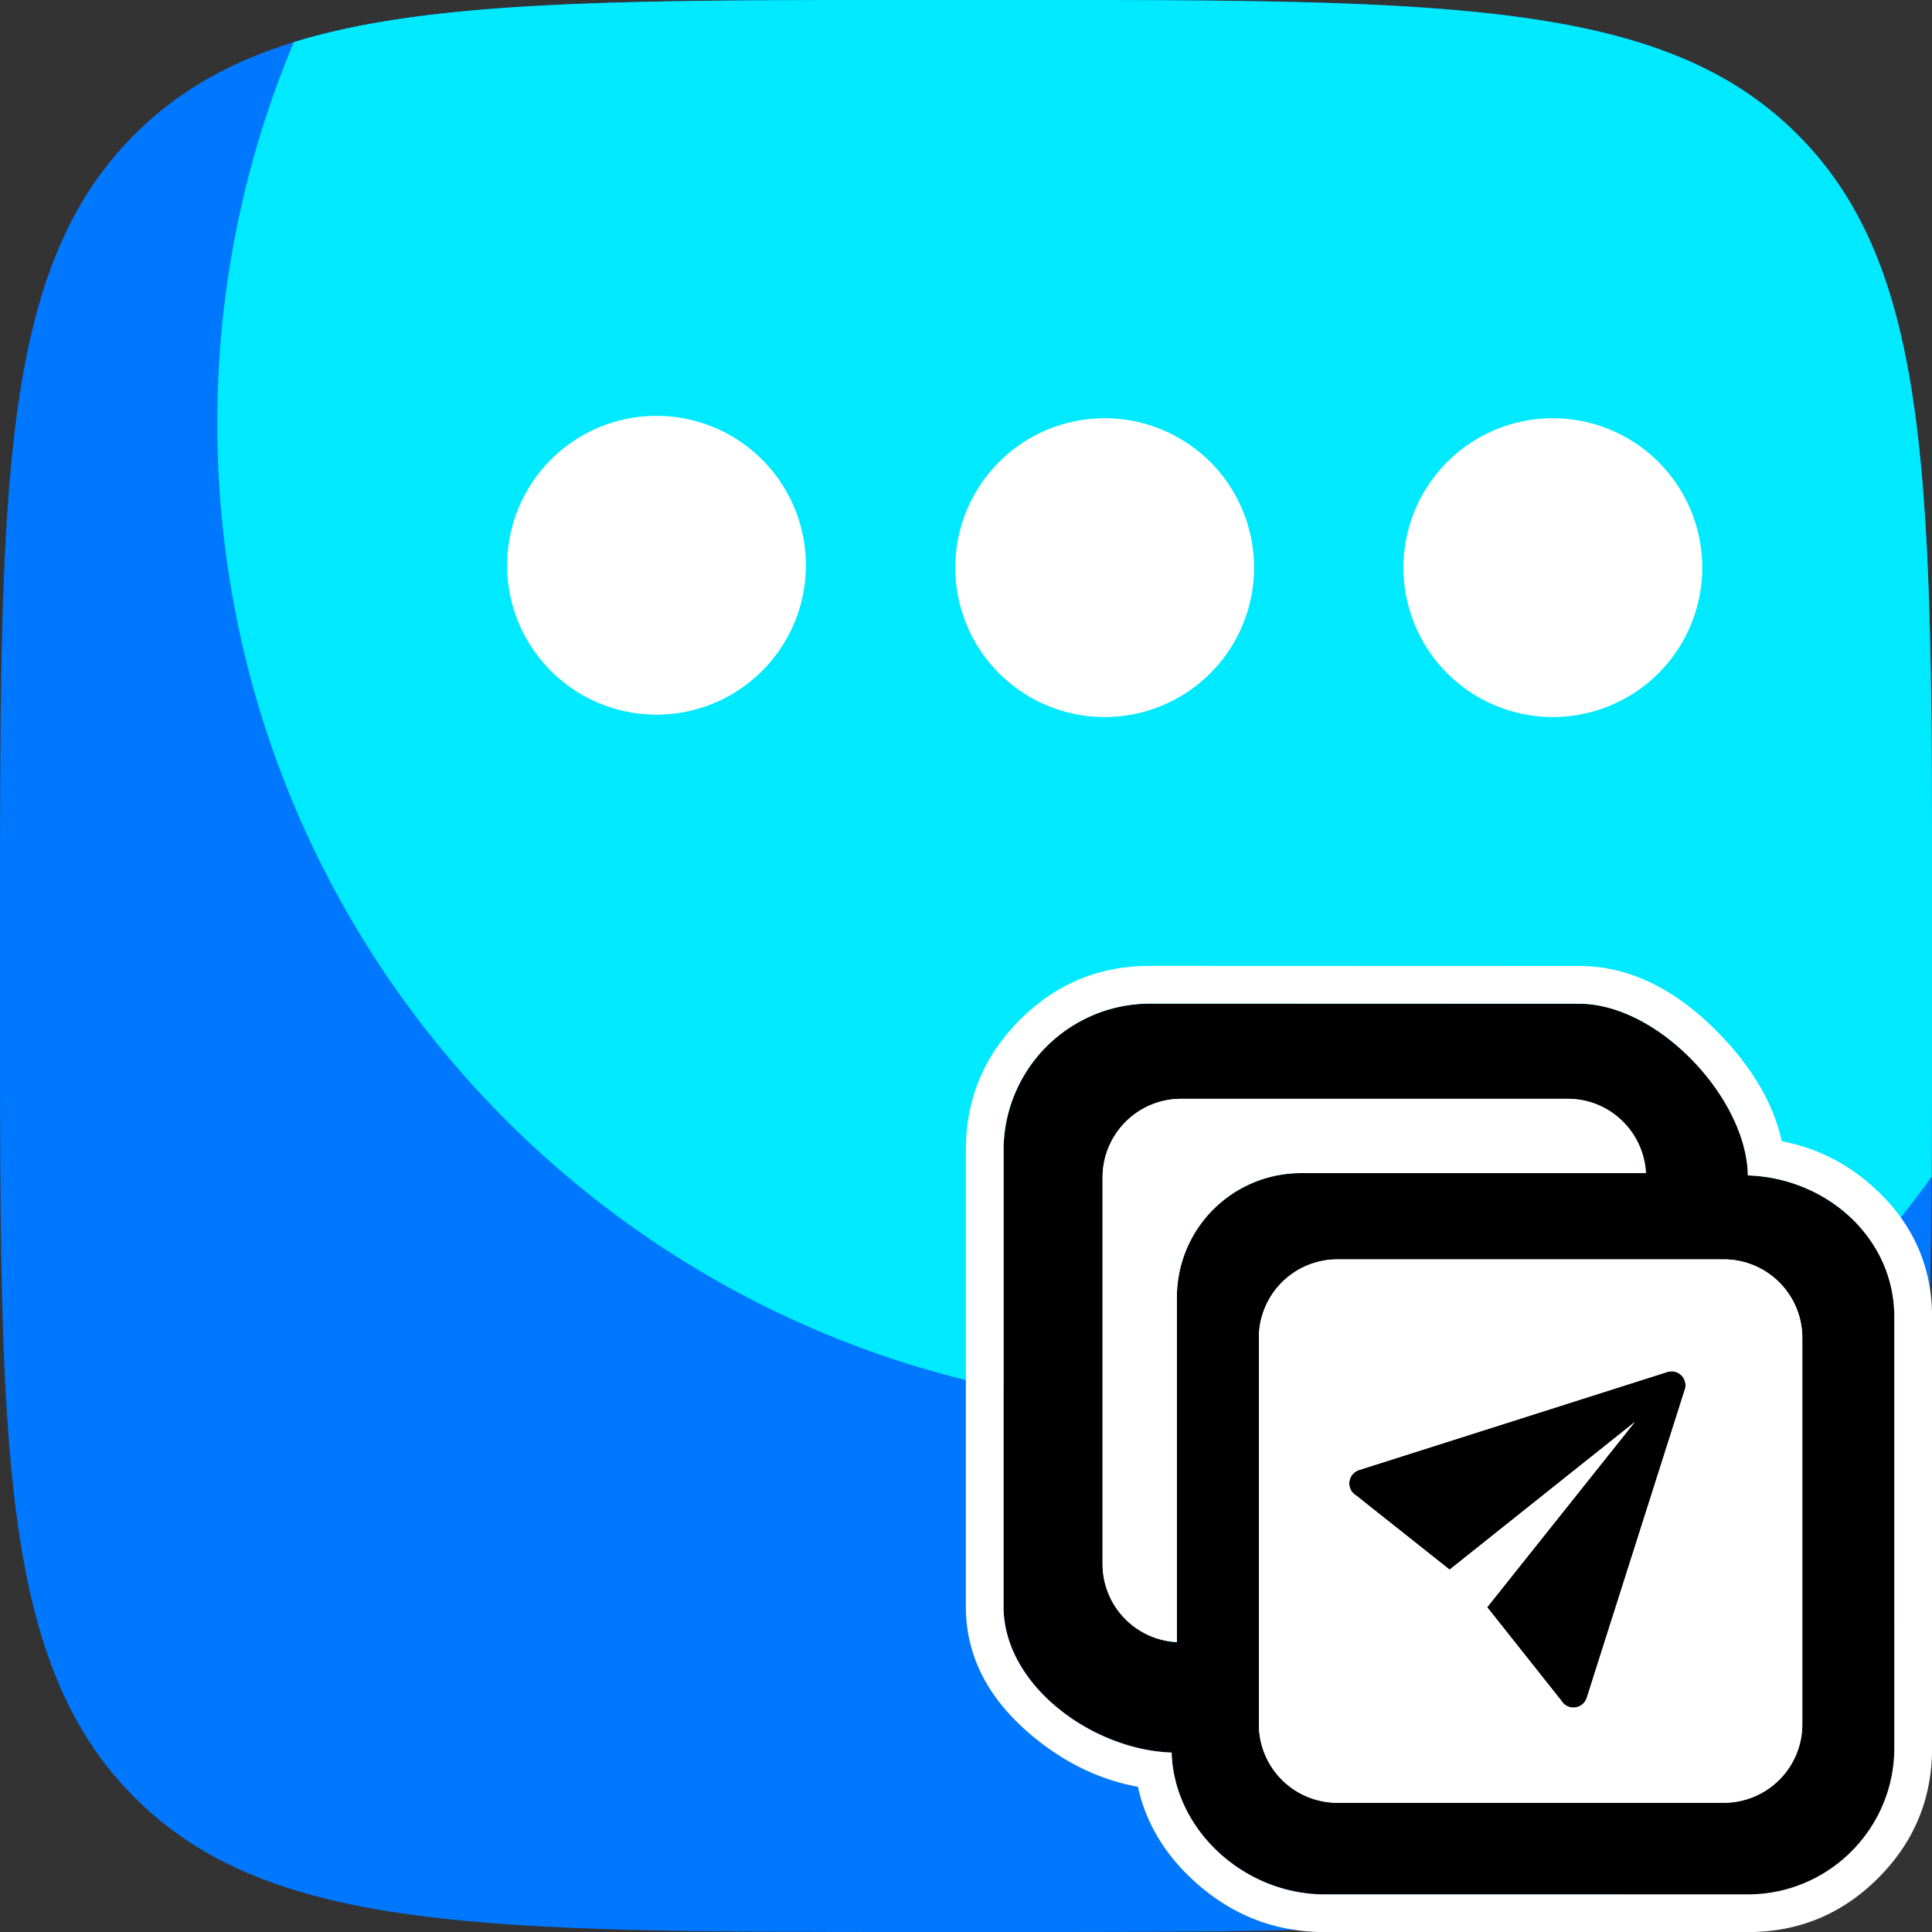
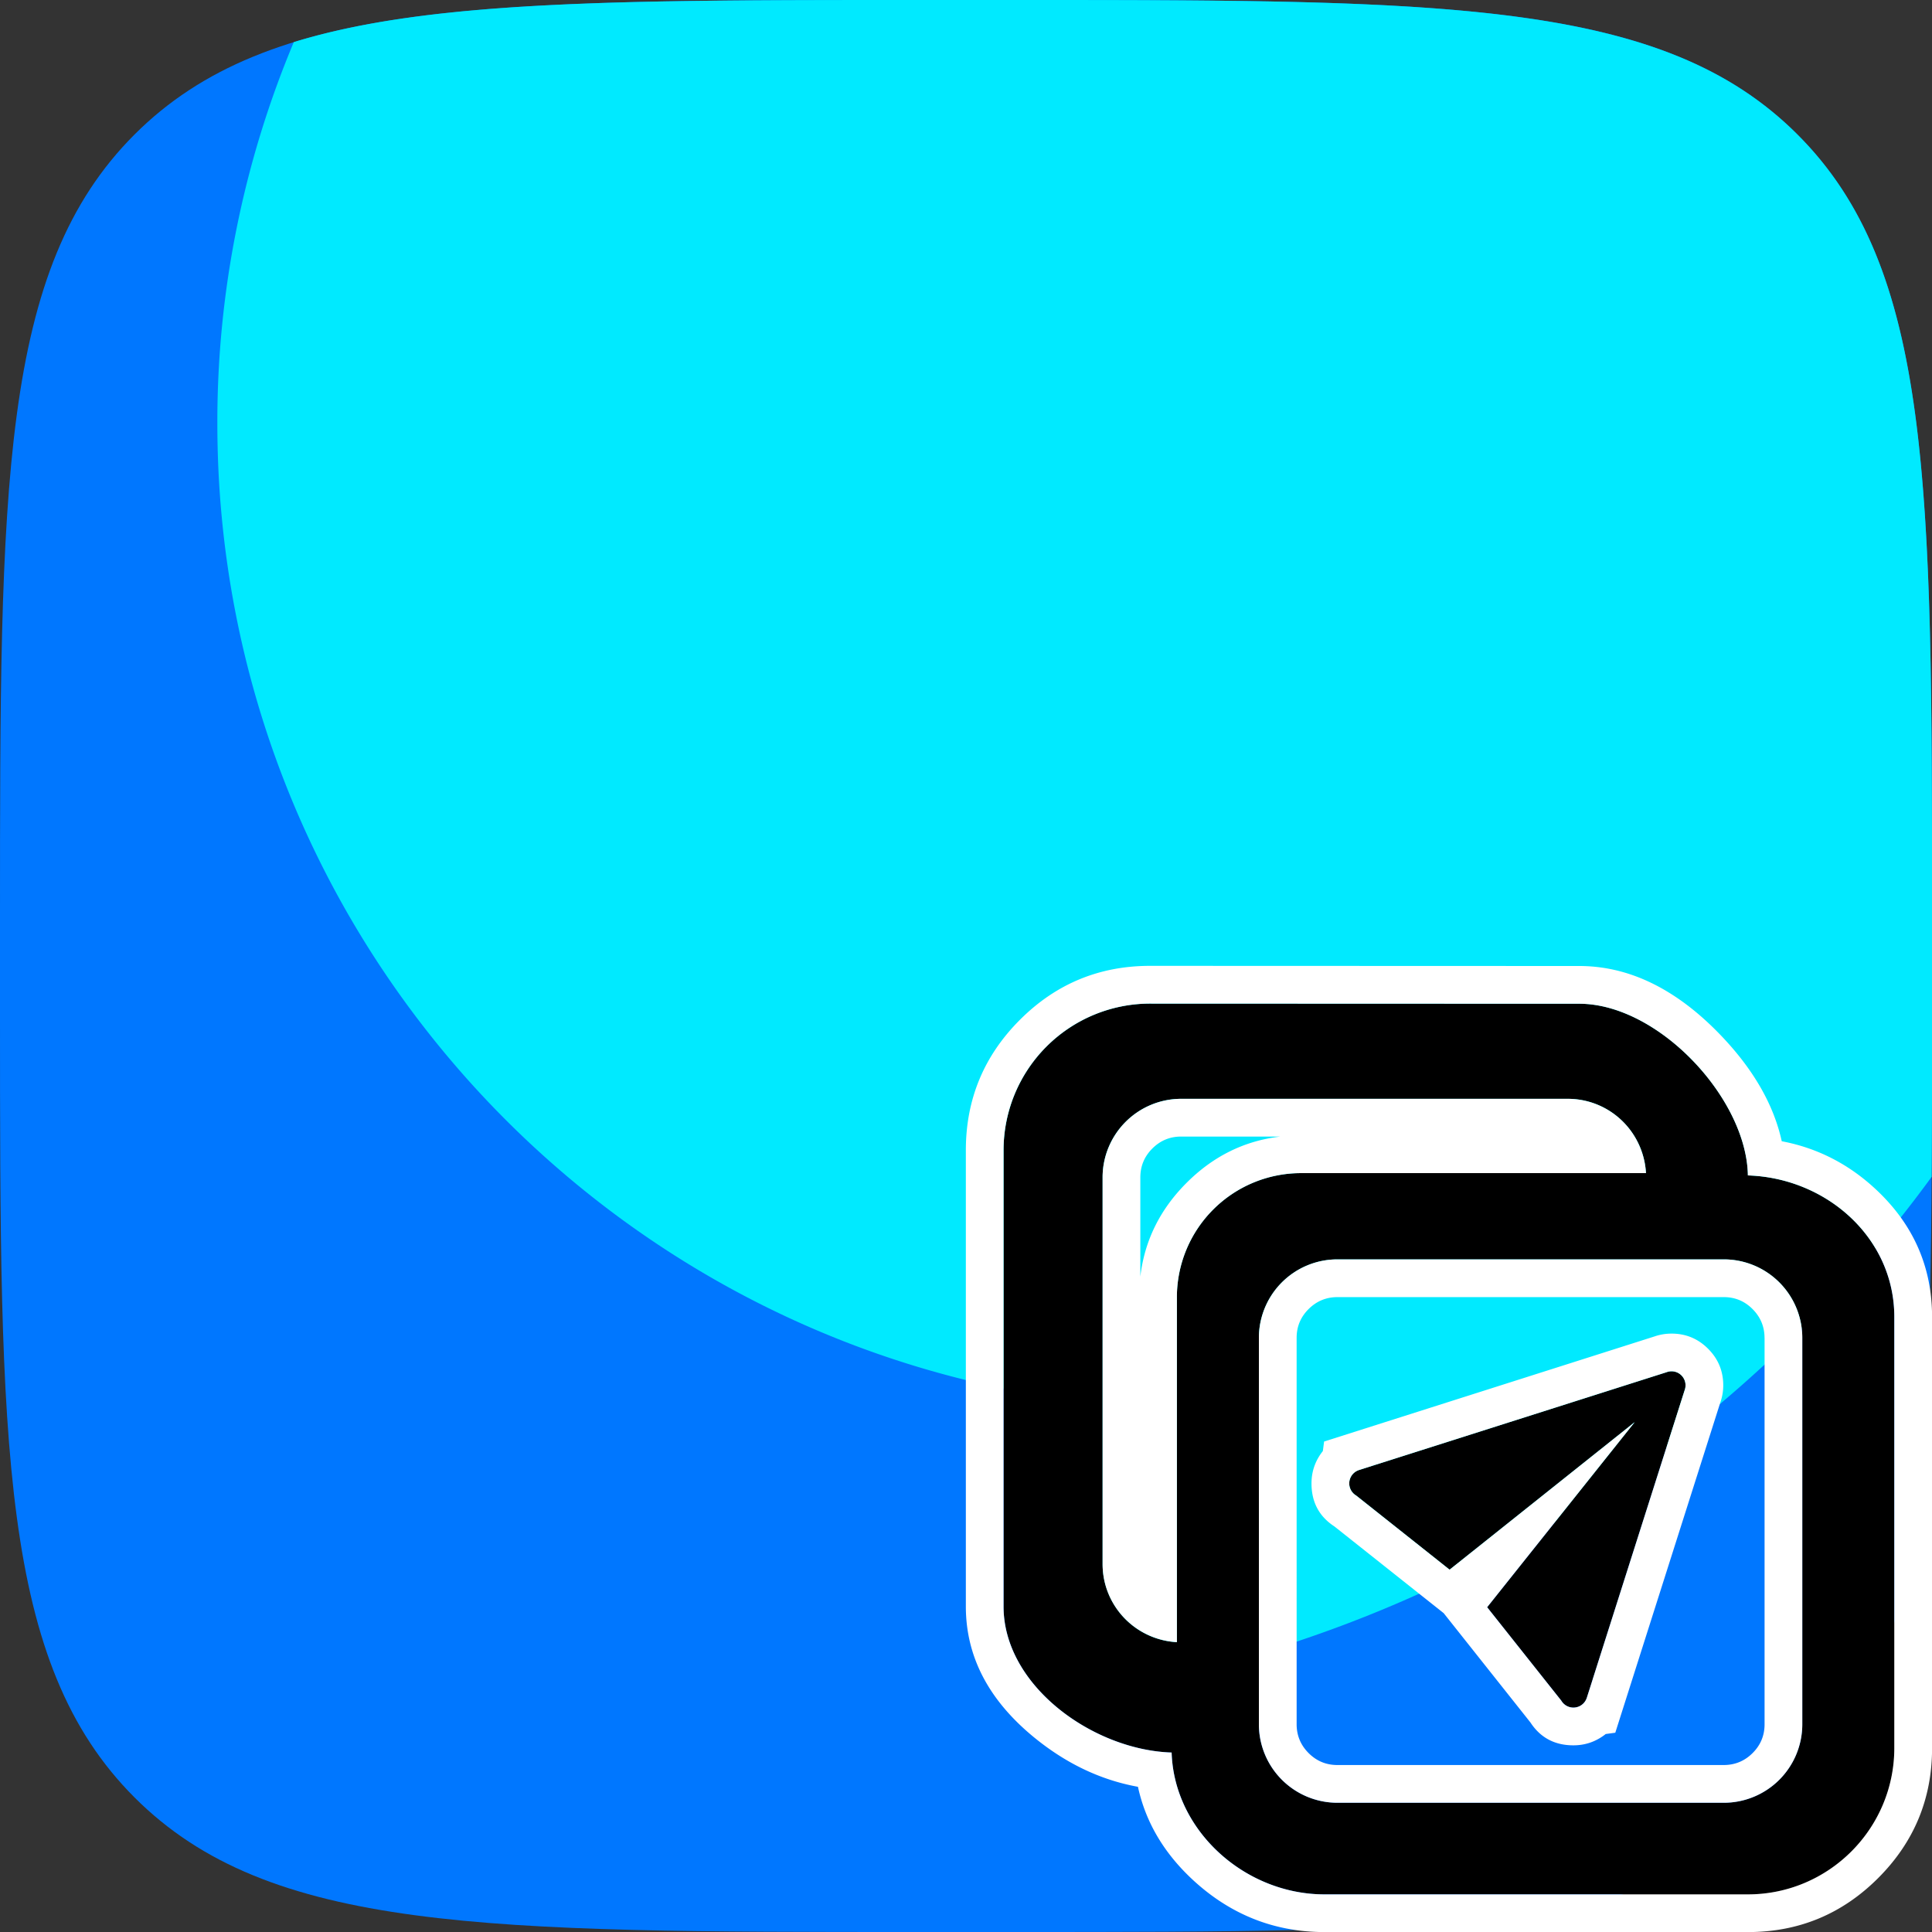
<svg xmlns="http://www.w3.org/2000/svg" version="1.1" width="512" height="512">
  <rect width="100%" height="100%" fill="#333333" stroke="none" />
  <svg width="512" height="512" fill="none">
    <g fill-rule="evenodd">
      <path fill="#07F" d="M0 243.41C0 128.67 0 71.29 35.65 35.65S128.67 0 243.4 0h25.18c114.74 0 172.12 0 207.76 35.65C512 71.29 512 128.67 512 243.4v25.18c0 114.74 0 172.12-35.65 207.76C440.71 512 383.33 512 268.6 512h-25.18c-114.75 0-172.12 0-207.76-35.65S0 383.33 0 268.6z" />
      <path fill="#00EAFF" d="M77.86 11.16A260 260 0 0 0 57.6 112.2c0 134.84 102.2 245.8 233.35 259.66V448c90.54-14.73 169.14-65.05 220.96-136.13.1-13.45.1-27.85.1-43.28v-25.18c0-114.74 0-172.12-35.66-207.76S383.33 0 268.6 0h-25.18C165.49 0 114.03 0 77.86 11.16" />
-       <path fill="#FFF" d="M134.4 150.43a39.59 39.59 0 1 1 79.17 0 39.59 39.59 0 0 1-79.17 0m118.76 0a39.59 39.59 0 1 1 79.18 0 39.59 39.59 0 0 1-79.18 0m118.77 0a39.59 39.59 0 1 1 79.18 0 39.59 39.59 0 0 1-79.18 0" />
    </g>
    <g fill="#FFF">
-       <path d="M484.31 461.3c0 12.7-10.32 23.01-23 23.01H347.94c-12.69 0-23-10.32-23-23V347.94c0-12.69 10.32-23 23-23H461.3c12.7 0 23.01 10.32 23.01 23z" />
-       <path fill-rule="evenodd" d="M484.64 484.64q9.67-9.68 9.67-23.34V347.94q0-13.66-9.67-23.33-9.68-9.68-23.34-9.68H347.94q-13.66 0-23.33 9.68t-9.68 23.33V461.3q0 13.66 9.68 23.34t23.33 9.67H461.3q13.66 0 23.34-9.67m-23.34-.33c12.7 0 23.01-10.32 23.01-23V347.93c0-12.69-10.32-23-23-23H347.93c-12.69 0-23 10.32-23 23V461.3c0 12.7 10.32 23.01 23 23.01z" />
-     </g>
-     <path fill="#FFF" fill-rule="evenodd" d="M306.7 343.1v101.18a23 23 0 0 1-21.78-22.9V307.96a23.06 23.06 0 0 1 23.03-23.03h113.44a23 23 0 0 1 22.9 21.79H343.12a36.44 36.44 0 0 0-36.4 36.39" />
+       </g>
    <g fill="#000">
      <path d="m420.46 450.12 25.99-81.71a3.71 3.71 0 0 0-4.8-4.76l-81.68 25.98v.01a3.72 3.72 0 0 0-.57 6.69l24.76 19.65 49.05-39.1-39.1 49.05 19.65 24.76a3.72 3.72 0 0 0 6.69-.57zM418.5 266l-113.72-.04a38.86 38.86 0 0 0-38.82 38.82v120.96c0 20.99 23.7 38.04 44.54 38.7.66 20.82 19.52 37.59 40.5 37.59h112.22c21.4 0 38.8-17.41 38.8-38.8V349c0-20.98-17.98-36.84-38.8-37.5-.32-20.44-23.73-45.5-44.72-45.5m-106.61 77.77v91.42a20.77 20.77 0 0 1-19.69-20.69V312c0-11.46 9.34-20.8 20.8-20.8h102.5c11.1 0 20.1 8.75 20.7 19.69h-91.42a32.9 32.9 0 0 0-32.9 32.88m165.74 113.2a20.8 20.8 0 0 1-20.79 20.78H354.41a20.8 20.8 0 0 1-20.79-20.79V354.54a20.8 20.8 0 0 1 20.79-20.79h102.42a20.8 20.8 0 0 1 20.79 20.79z" />
      <path fill="#FFF" fill-rule="evenodd" d="m418.5 256-113.72-.04q-20.2 0-34.5 14.31t-14.32 34.5v120.97q0 19.9 18.13 34.72 12.71 10.38 27.48 13.06 3.07 14.15 14.8 24.9 14.87 13.6 34.63 13.6h112.22q20.19 0 34.5-14.3t14.3-34.5V349q0-19.8-14.74-33.66-10.87-10.21-25.1-12.9-3.22-14.67-16.37-28.3Q438.29 256 418.5 256m44.7 55.5c-.31-20.44-23.72-45.5-44.71-45.5l-113.72-.04a38.86 38.86 0 0 0-38.82 38.82v120.96c0 20.99 23.7 38.04 44.54 38.7.66 20.82 19.52 37.59 40.5 37.59h112.22c21.4 0 38.8-17.41 38.8-38.8V349c0-20.98-17.98-36.84-38.8-37.5M311.89 425.16v-81.4a32.9 32.9 0 0 1 32.89-32.87h91.42a21 21 0 0 0-3.19-10 20.7 20.7 0 0 0-17.5-9.69H313A20.84 20.84 0 0 0 292.2 312v102.5c0 7.38 3.87 13.84 9.69 17.5a21 21 0 0 0 10 3.19zM339.3 301.2h-26.29q-4.46 0-7.63 3.17t-3.18 7.64v26.3q1.67-14.26 12.26-24.85t24.85-12.26m117.52 176.55a20.8 20.8 0 0 0 20.8-20.79V354.54a20.8 20.8 0 0 0-20.8-20.79H354.41a20.8 20.8 0 0 0-20.79 20.79v102.42a20.8 20.8 0 0 0 20.79 20.79zm10.8-123.21v102.42q0 4.46-3.17 7.62t-7.63 3.17H354.41q-4.46 0-7.62-3.17t-3.17-7.62V354.54q0-4.46 3.17-7.62t7.62-3.17h102.42q4.46 0 7.62 3.17t3.17 7.62m-42.08 104.99 2.53-.34 1.92-6.04 25.94-81.56q.75-2.16.75-4.46 0-5.68-4.02-9.7t-9.7-4.01q-2.32 0-4.5.75l-87.56 27.85-.33 2.53q-.26.32-.5.66-2.51 3.55-2.51 7.91 0 7.44 6.07 11.4l28.96 22.98 22.99 28.97q3.96 6.06 11.39 6.06 4.36 0 7.91-2.51.34-.24.66-.5m-5.09-9.4h.01l1.6-5.01v-.03l22.9-71.99 1.49-4.68a3.71 3.71 0 0 0-4.8-4.76l-4.65 1.48-71.99 22.9h-.03l-5 1.6v.01a3.72 3.72 0 0 0-.58 6.69l24.76 19.65 13.98-11.14 35.07-27.96-27.96 35.07-11.14 13.98 19.65 24.76a3.72 3.72 0 0 0 6.69-.57" />
    </g>
  </svg>
  <style>@media (prefers-color-scheme: light) { :root { filter: none; } }
@media (prefers-color-scheme: dark) { :root { filter: none; } }
</style>
</svg>